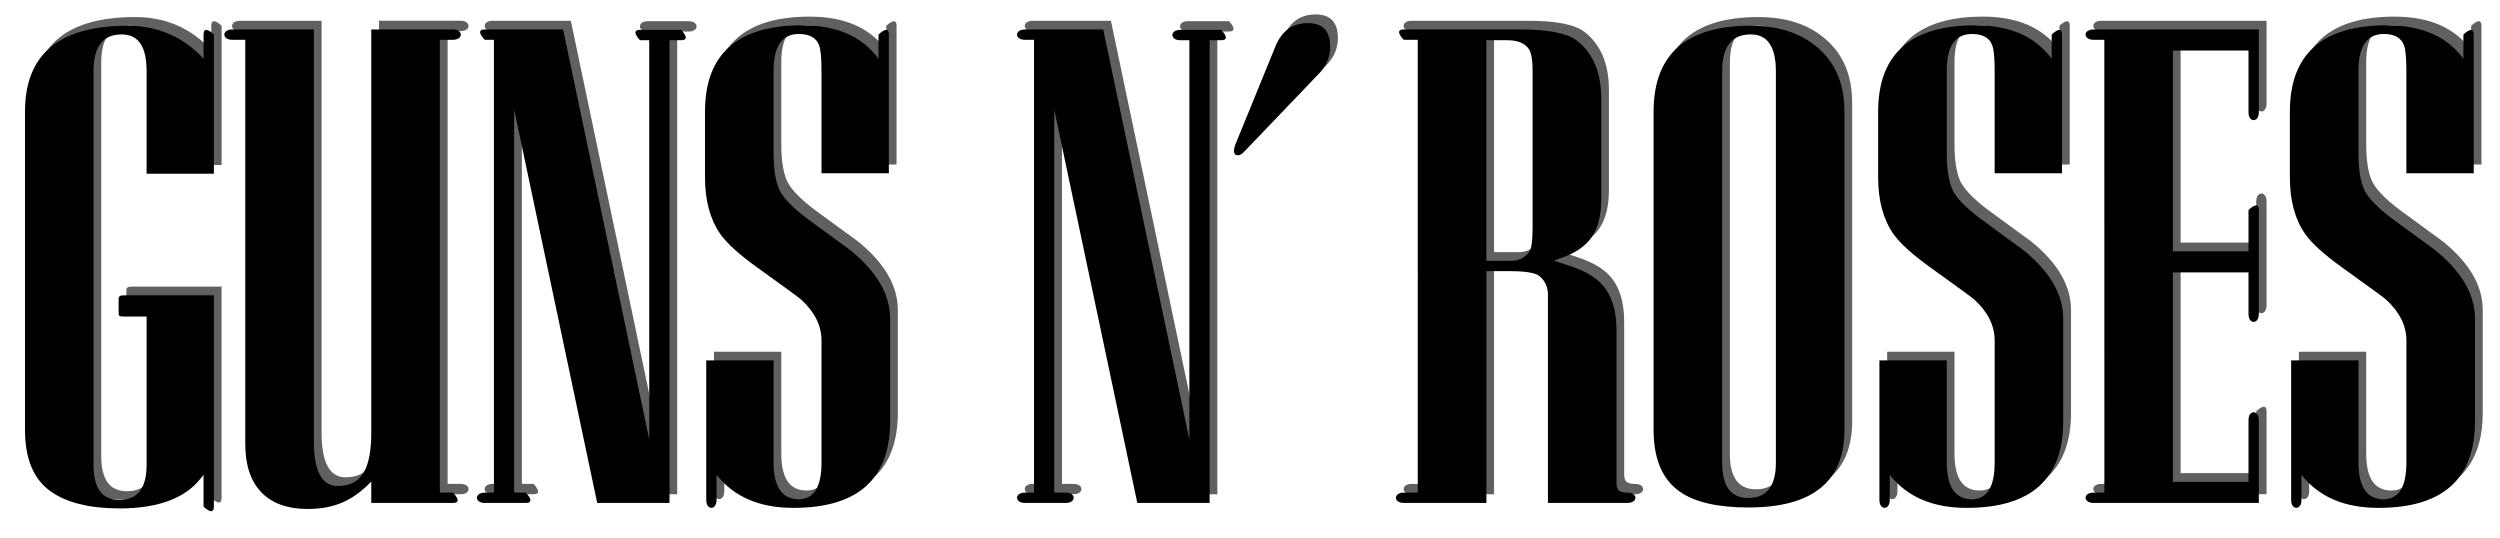
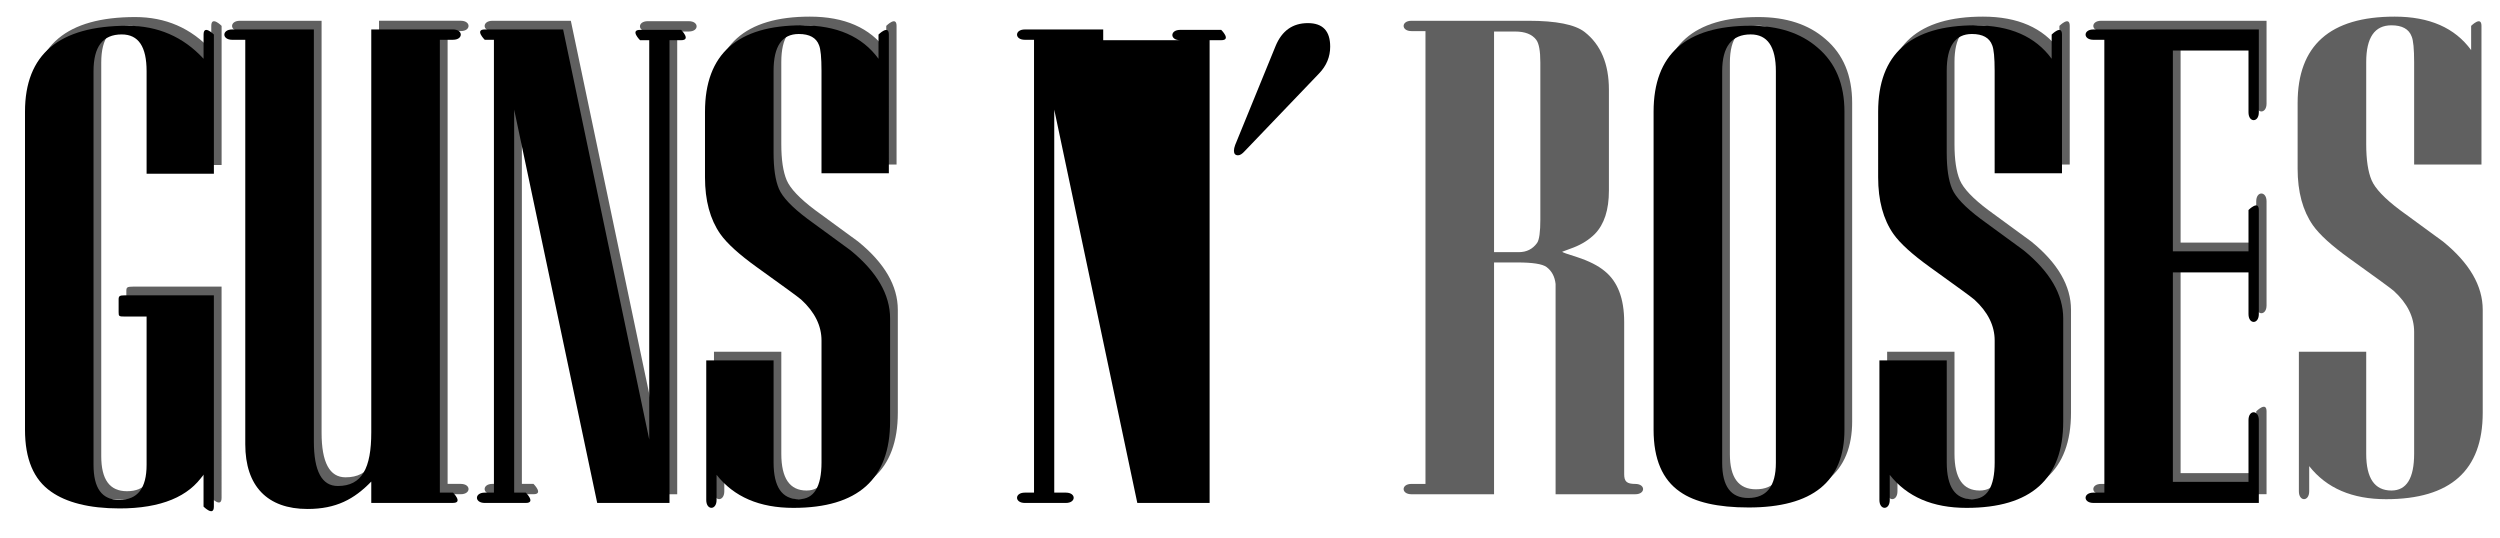
<svg xmlns="http://www.w3.org/2000/svg" viewBox="0 0 200 43" class="guns-n-roses--appetite-for-destruction">
  <g class="guns-n-roses__shadow" fill="#606060">
    <path d="M10.107 23.284v.982c0 .343.014.363.533.363h1.706v11.858c0 1.873-.713 2.81-2.19 2.81-1.387 0-2.056-.937-2.056-2.81V5c0-1.96.735-2.942 2.256-2.942 1.344 0 1.99.98 1.99 2.942v8.202h5.383V2.07s-.827-.836-.827 0v1.938c-1.62-1.763-3.66-2.644-6.084-2.644-5.488 0-8.2 2.292-8.2 6.875v25.45c0 2.335.688 3.987 2.098 4.957 1.19.838 2.996 1.333 5.464 1.333 3.337 0 5.562-.96 6.72-2.725v2.578s.826.83.826 0V22.93H10.64c-.474 0-.533.058-.533.354z" />
    <path d="M20.24 2.488h-1.05c-.836 0-.83-.826 0-.826h6.537v32.953c0 2.38.64 3.57 1.917 3.57 1.94 0 2.677-1.432 2.677-4.297V1.66h6.538c.83 0 .836.827 0 .827h-1.05v36.225h1.05c.836 0 .83.826 0 .826H30.32V37.83c-1.365 1.41-2.808 2.193-5.1 2.193-3.216 0-4.98-1.83-4.98-5.178V2.488z" />
-     <path d="M95.765 2.52h-.735c-.836 0-.83-.825 0-.825h3.284s.836.826 0 .826h-.93.002v37.02h-5.784L84.96 8.075v30.637h.93c.835 0 .828.826 0 .826h-3.285c-.83 0-.836-.827 0-.827h.737-.002V2.488h-.735c-.836 0-.83-.826 0-.826h6.27l6.892 32.803V2.52h-.002z" />
-     <path d="M107.032 3.038c0 .815-.297 1.532-.892 2.148l-5.95 6.214c-.198.22-.375.33-.53.33-.22 0-.33-.12-.33-.363 0-.132.033-.286.1-.463l3.238-7.932c.507-1.212 1.366-1.818 2.578-1.818 1.19 0 1.786.628 1.786 1.884z" />
    <path d="M148.174 33.69c0 4.142-2.556 6.213-7.668 6.213-2.468 0-4.297-.418-5.487-1.256-1.41-.97-2.116-2.622-2.116-4.958V8.24c0-4.584 2.59-6.876 7.767-6.876 2.226 0 4.01.584 5.355 1.752 1.432 1.212 2.148 2.92 2.148 5.123v25.45zm-5.487 2.643V5c0-1.96-.672-2.942-2.016-2.942-1.52 0-2.28.98-2.28 2.942v31.333c0 1.873.694 2.81 2.082 2.81 1.477 0 2.215-.937 2.215-2.81z" />
    <path d="M184.736 37.29v2.017c0 .83-.826.836-.826 0v-11.17h5.387V36.3c0 1.96.672 2.942 2.016 2.942 1.212 0 1.818-.98 1.818-2.942v-9.75c0-1.19-.54-2.28-1.62-3.272-.197-.176-1.387-1.046-3.57-2.61-1.41-1.014-2.38-1.896-2.908-2.645-.815-1.168-1.223-2.677-1.223-4.528V8.24c0-4.606 2.588-6.91 7.766-6.91 2.776 0 4.814.893 6.115 2.678V2.07s.827-.83.827 0v11.094h-5.387v-8.19c0-1.06-.066-1.745-.198-2.054-.22-.596-.76-.895-1.62-.895-1.344 0-2.016.982-2.016 2.944v6.55c0 1.256.143 2.22.43 2.894.286.673 1.046 1.472 2.28 2.398l3.438 2.514c2.115 1.72 3.173 3.54 3.173 5.458v8.237c0 4.61-2.578 6.915-7.734 6.915-2.71 0-4.76-.88-6.147-2.644z" />
    <path d="M168.965 2.488h-.875c-.83 0-.836-.826 0-.826h13.234v6.63c0 .83-.826.837-.826 0V3.348h-6.05V19.41h6.05v-3.305c0-.836.826-.83.826 0v8.33c0 .828-.826.835-.826 0v-3.34h-6.05v16.758h6.05v-4.945s.826-.83.826 0v6.63H168.09c-.83 0-.836-.825 0-.825h.878l-.003-36.225z" />
    <path d="M52.557 2.52h-.736c-.836 0-.83-.825 0-.825h3.284c.83 0 .836.826 0 .826h-.93.002v37.02h-5.784L41.75 8.075v30.637h.93s.83.826 0 .826h-3.284c-.83 0-.836-.827 0-.827h.737-.002V2.488h-.734c-.836 0-.83-.826 0-.826h6.27l6.892 32.803V2.52z" />
    <path d="M119.525 39.54h-6.61c-.83 0-.836-.827 0-.827h1.123V2.488h-1.123c-.83 0-.836-.826 0-.826h9.353c2.225 0 3.723.297 4.495.892 1.3 1.014 1.95 2.556 1.95 4.627v8.066c0 1.543-.375 2.7-1.124 3.47-.464.463-1.037.826-1.72 1.09l-.892.332c0 .044.397.187 1.19.43.947.31 1.686.683 2.214 1.124 1.035.838 1.553 2.193 1.553 4.065v12.178c0 .592.214.778.888.778.836 0 .83.826 0 .826h-6.375V24.4v-1.685c-.066-.595-.31-1.046-.727-1.355-.33-.242-1.112-.364-2.346-.364h-1.85V39.54zm3.702-22.014V5c0-.925-.11-1.53-.33-1.818-.332-.44-.893-.66-1.687-.66h-1.686v17.65h1.983c.617 0 1.102-.243 1.454-.728.18-.243.267-.882.267-1.918z" />
    <path d="M151.797 37.29v2.017c0 .83-.826.836-.826 0v-11.17h5.388V36.3c0 1.96.672 2.942 2.016 2.942 1.212 0 1.818-.98 1.818-2.942v-9.75c0-1.19-.54-2.28-1.62-3.272-.198-.176-1.388-1.046-3.57-2.61-1.41-1.014-2.38-1.896-2.91-2.645-.814-1.168-1.222-2.677-1.222-4.528V8.24c0-4.606 2.59-6.91 7.767-6.91 2.776 0 4.814.893 6.115 2.678V2.07s.826-.83.826 0v11.094h-5.387v-8.19c0-1.06-.065-1.745-.197-2.054-.22-.596-.76-.895-1.62-.895-1.344 0-2.016.982-2.016 2.944v6.55c0 1.256.143 2.22.43 2.894.286.673 1.046 1.472 2.28 2.398l3.438 2.514c2.115 1.72 3.173 3.54 3.173 5.458v8.237c0 4.61-2.578 6.915-7.734 6.915-2.71 0-4.76-.88-6.147-2.644z" />
    <path d="M57.944 37.29v2.017c0 .83-.826.836-.826 0v-11.17h5.387V36.3c0 1.96.672 2.942 2.016 2.942 1.213 0 1.82-.98 1.82-2.942v-9.75c0-1.19-.54-2.28-1.62-3.272-.2-.176-1.39-1.046-3.57-2.61-1.41-1.014-2.38-1.896-2.91-2.645-.815-1.168-1.223-2.677-1.223-4.528V8.24c0-4.606 2.59-6.91 7.767-6.91 2.776 0 4.814.893 6.115 2.678V2.07s.825-.83.825 0v11.094h-5.387v-8.19c0-1.06-.066-1.745-.198-2.054-.22-.596-.76-.895-1.62-.895-1.344 0-2.016.982-2.016 2.944v6.55c0 1.256.143 2.22.43 2.894.286.673 1.046 1.472 2.28 2.398l3.438 2.514c2.115 1.72 3.173 3.54 3.173 5.458v8.237c0 4.61-2.578 6.915-7.734 6.915-2.71 0-4.758-.88-6.146-2.644z" />
  </g>
  <g class="guns-n-roses__lettering">
    <path id="XMLID_523_" d="M9.49 23.98v.98c0 .344.013.364.532.364h1.706v11.86c0 1.872-.713 2.808-2.19 2.808-1.387 0-2.056-.936-2.056-2.81V5.696c0-1.96.735-2.942 2.256-2.942 1.344 0 1.99.98 1.99 2.942v8.202h5.383V2.765s-.825-.836-.825 0v1.938C14.662 2.94 12.623 2.06 10.2 2.06 4.713 2.06 2 4.35 2 8.933v25.45c0 2.336.69 3.988 2.1 4.958 1.19.838 2.995 1.333 5.463 1.333 3.337 0 5.562-.96 6.72-2.725v2.578s.826.83.826 0V23.626h-7.09c-.472 0-.53.057-.53.353z" />
    <path id="XMLID_522_" d="M19.623 3.183h-1.05c-.837 0-.83-.826 0-.826h6.536V35.31c0 2.38.638 3.57 1.916 3.57 1.94 0 2.677-1.432 2.677-4.297V2.356h6.537c.83 0 .836.826 0 .826h-1.05v36.225h1.05s.83.826 0 .826h-6.537v-1.708c-1.366 1.41-2.81 2.193-5.1 2.193-3.217 0-4.98-1.83-4.98-5.178V3.183z" />
-     <path id="XMLID_521_" d="M95.148 3.216h-.735c-.836 0-.83-.826 0-.826h3.284s.836.826 0 .826h-.93.002v37.018h-5.785L84.34 8.77V39.41h.93c.837 0 .83.826 0 .826h-3.283c-.83 0-.836-.826 0-.826h.737-.002V3.183h-.735c-.836 0-.83-.826 0-.826h6.27L95.15 35.16V3.216h-.002z" />
+     <path id="XMLID_521_" d="M95.148 3.216h-.735c-.836 0-.83-.826 0-.826h3.284s.836.826 0 .826h-.93.002v37.018h-5.785L84.34 8.77V39.41h.93c.837 0 .83.826 0 .826h-3.283c-.83 0-.836-.826 0-.826h.737-.002V3.183h-.735c-.836 0-.83-.826 0-.826h6.27V3.216h-.002z" />
    <path d="M106.415 3.732c0 .815-.297 1.532-.892 2.148l-5.95 6.214c-.197.22-.374.33-.528.33-.22 0-.33-.12-.33-.363 0-.13.032-.285.098-.462l3.24-7.932c.506-1.212 1.365-1.818 2.577-1.818 1.19 0 1.785.628 1.785 1.884z" />
    <path d="M147.556 34.384c0 4.143-2.556 6.214-7.668 6.214-2.468 0-4.297-.418-5.487-1.256-1.41-.97-2.114-2.622-2.114-4.958V8.934c0-4.583 2.59-6.875 7.767-6.875 2.225 0 4.01.583 5.354 1.75 1.432 1.213 2.148 2.92 2.148 5.124v25.45zm-5.486 2.644V5.695c0-1.96-.672-2.942-2.016-2.942-1.52 0-2.28.98-2.28 2.942v31.333c0 1.873.693 2.81 2.08 2.81 1.477 0 2.216-.937 2.216-2.81z" />
-     <path d="M184.118 37.986v2.016c0 .83-.826.836-.826 0v-11.17h5.387v8.163c0 1.96.67 2.942 2.015 2.942 1.212 0 1.818-.98 1.818-2.942v-9.75c0-1.19-.54-2.28-1.62-3.272-.198-.176-1.388-1.046-3.57-2.61-1.41-1.014-2.38-1.896-2.91-2.645-.814-1.168-1.222-2.677-1.222-4.528V8.934c0-4.605 2.59-6.908 7.768-6.908 2.776 0 4.814.892 6.115 2.677V2.765s.826-.83.826 0V13.86h-5.388V5.67c0-1.06-.066-1.746-.198-2.055-.22-.596-.76-.895-1.62-.895-1.344 0-2.016.982-2.016 2.944v6.55c0 1.257.143 2.222.43 2.895.286.672 1.046 1.47 2.28 2.397l3.438 2.514c2.115 1.722 3.173 3.54 3.173 5.46v8.236c0 4.61-2.58 6.914-7.735 6.914-2.71 0-4.76-.88-6.147-2.644z" />
    <path d="M168.347 3.183h-.875c-.83 0-.836-.826 0-.826h13.234v6.63c0 .83-.826.837-.826 0V4.043h-6.05v16.063h6.05V16.8s.826-.83.826 0v8.33c0 .828-.826.835-.826 0v-3.34h-6.05V38.55h6.05v-4.945c0-.836.826-.83.826 0v6.63h-13.234c-.83 0-.836-.825 0-.825h.878l-.003-36.225z" />
    <path d="M51.94 3.216h-.736s-.83-.826 0-.826h3.284s.836.826 0 .826h-.93.002v37.018h-5.784L41.133 8.77V39.41h.93s.83.826 0 .826H38.78c-.83 0-.837-.826 0-.826h.736-.002V3.183h-.735s-.83-.826 0-.826h6.27l6.89 32.803V3.216z" />
-     <path d="M118.908 40.234h-6.61c-.83 0-.836-.826 0-.826h1.123V3.183H112.3s-.836-.826 0-.826h9.353c2.226 0 3.724.297 4.496.892 1.3 1.013 1.95 2.555 1.95 4.626v8.065c0 1.544-.375 2.7-1.124 3.47-.463.464-1.036.827-1.72 1.092l-.89.33c0 .045.396.188 1.19.43.946.31 1.685.684 2.213 1.125 1.035.838 1.553 2.193 1.553 4.065V38.63c0 .592.214.778.888.778.836 0 .83.826 0 .826h-6.375V25.096 23.41c-.065-.595-.308-1.046-.726-1.355-.33-.242-1.113-.364-2.347-.364h-1.85v18.544zm3.7-22.013V5.696c0-.925-.11-1.53-.33-1.818-.33-.44-.892-.66-1.686-.66h-1.686v17.65h1.983c.616 0 1.1-.243 1.453-.728.178-.244.266-.883.266-1.92z" />
    <path d="M151.18 37.986v2.016c0 .83-.827.836-.827 0v-11.17h5.387v8.163c0 1.96.672 2.942 2.016 2.942 1.212 0 1.818-.98 1.818-2.942v-9.75c0-1.19-.54-2.28-1.62-3.272-.198-.176-1.388-1.046-3.57-2.61-1.41-1.014-2.38-1.896-2.91-2.645-.814-1.168-1.222-2.677-1.222-4.528V8.934c0-4.605 2.59-6.908 7.767-6.908 2.775 0 4.813.892 6.114 2.677V2.765s.826-.83.826 0V13.86h-5.387V5.67c0-1.06-.066-1.746-.198-2.055-.22-.596-.76-.895-1.62-.895-1.344 0-2.016.982-2.016 2.944v6.55c0 1.257.142 2.222.43 2.895.285.672 1.045 1.47 2.28 2.397l3.437 2.514c2.115 1.722 3.173 3.54 3.173 5.46v8.236c0 4.61-2.578 6.914-7.734 6.914-2.71 0-4.758-.88-6.147-2.644z" />
    <path d="M57.326 37.986v2.016c0 .83-.826.836-.826 0v-11.17h5.387v8.163c0 1.96.672 2.942 2.016 2.942 1.212 0 1.818-.98 1.818-2.942v-9.75c0-1.19-.54-2.28-1.62-3.272-.197-.176-1.387-1.046-3.57-2.61-1.41-1.014-2.38-1.896-2.908-2.645-.815-1.168-1.223-2.677-1.223-4.528V8.934c0-4.605 2.588-6.908 7.766-6.908 2.776 0 4.814.892 6.115 2.677V2.765s.827-.83.827 0V13.86H65.72V5.67c0-1.06-.066-1.746-.198-2.055-.22-.596-.76-.895-1.62-.895-1.344 0-2.016.982-2.016 2.944v6.55c0 1.257.143 2.222.43 2.895.286.672 1.046 1.47 2.28 2.397l3.438 2.514c2.115 1.722 3.173 3.54 3.173 5.46v8.236c0 4.61-2.578 6.914-7.734 6.914-2.71 0-4.758-.88-6.147-2.644z" />
  </g>
</svg>